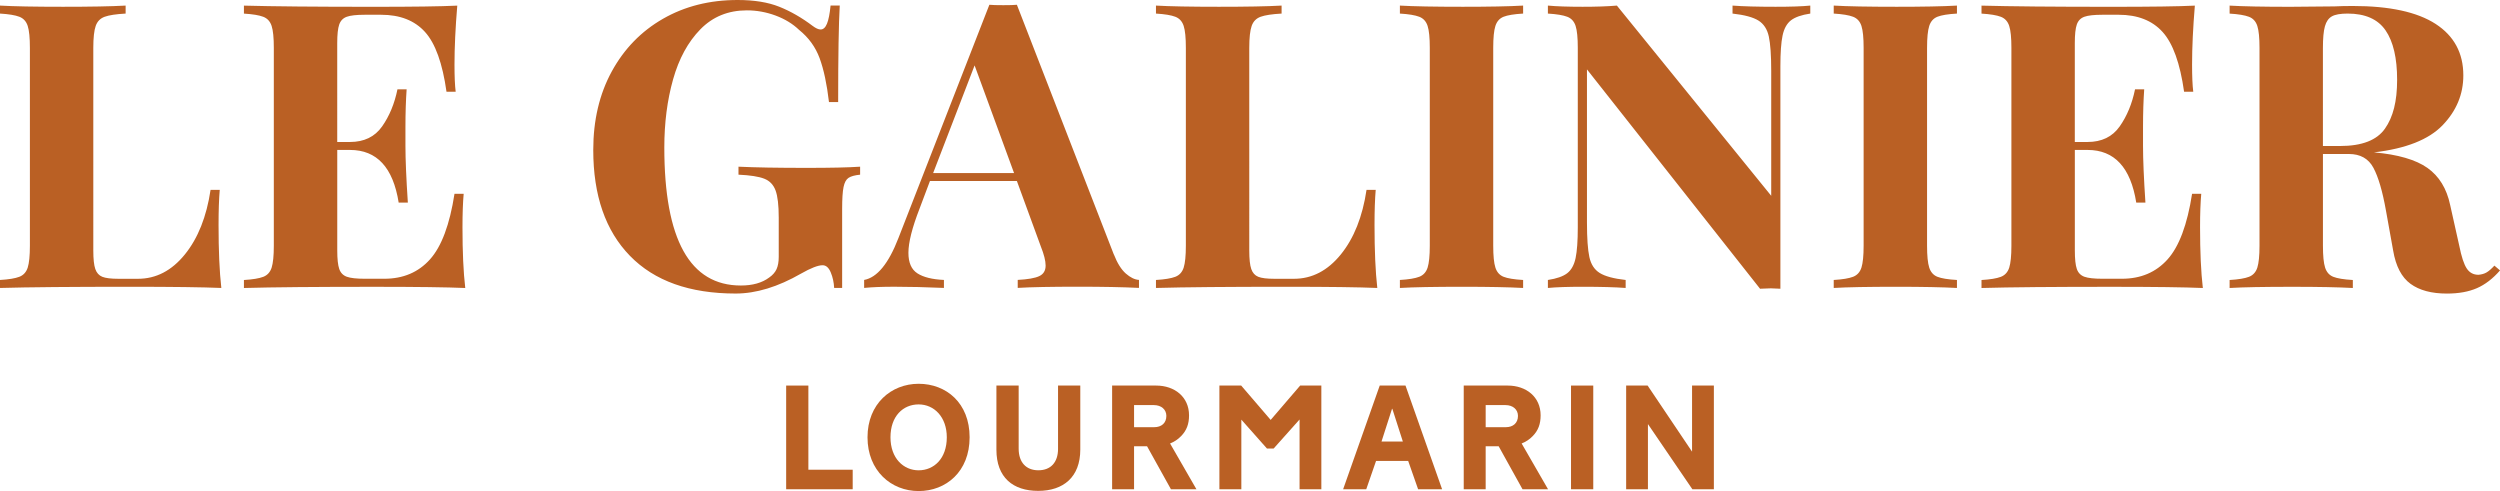
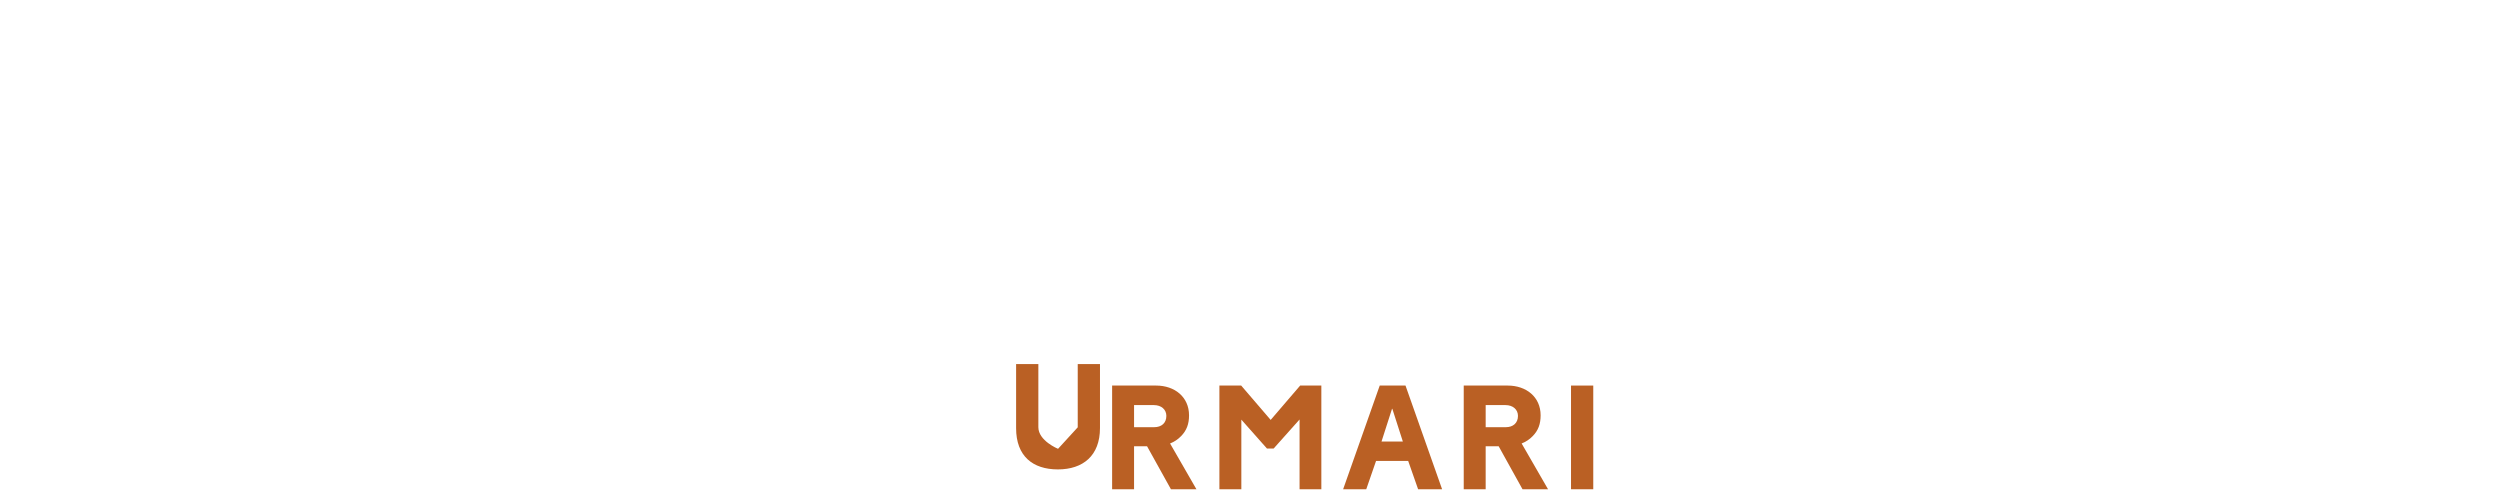
<svg xmlns="http://www.w3.org/2000/svg" id="Calque_2" viewBox="0 0 801.17 157.37">
  <defs>
    <style>.cls-1{fill:#ba6024;stroke-width:0px;}</style>
  </defs>
  <g id="Calque_1-2">
-     <polygon class="cls-1" points="259.06 123.56 251.94 123.56 251.94 156.79 273.26 156.79 273.26 150.53 259.06 150.53 259.06 123.56" />
-     <path class="cls-1" d="m294.39,122.99c-8.78,0-16.38,6.41-16.38,17.15s7.6,17.23,16.38,17.23,16.34-6.22,16.34-17.23-7.51-17.15-16.34-17.15Zm0,27.73c-4.8,0-9.02-3.8-9.02-10.58s4.04-10.54,9.02-10.54,9.03,4.04,9.03,10.54c0,6.84-4.14,10.58-9.03,10.58Z" />
-     <path class="cls-1" d="m339.07,143.83c0,4.37-2.37,6.88-6.31,6.88s-6.31-2.56-6.31-6.93v-20.22h-7.13v20.55c0,8.93,5.32,13.2,13.39,13.2s13.49-4.42,13.49-13.24v-20.52h-7.13v20.27Z" />
+     <path class="cls-1" d="m339.07,143.83s-6.31-2.56-6.31-6.93v-20.22h-7.13v20.55c0,8.93,5.32,13.2,13.39,13.2s13.49-4.42,13.49-13.24v-20.52h-7.13v20.27Z" />
    <path class="cls-1" d="m378.48,139.79c1.85-1.89,2.57-3.98,2.57-6.69,0-5.89-4.61-9.54-10.54-9.54h-14.11v33.23h7.03v-13.77h4.17l7.65,13.77h8.17l-8.45-14.67c1.32-.52,2.56-1.33,3.5-2.33Zm-8.59-2.89h-6.46v-7.08h6.36c2.33,0,3.99,1.38,3.99,3.47,0,2.28-1.56,3.61-3.89,3.61Z" />
    <polygon class="cls-1" points="407.21 134.57 397.76 123.56 390.78 123.56 390.78 156.79 397.81 156.79 397.81 134.48 406.02 143.74 408.16 143.74 416.47 134.43 416.47 156.79 423.45 156.79 423.45 123.56 416.66 123.56 407.21 134.57" />
    <path class="cls-1" d="m442.16,123.56l-11.73,33.23h7.41l3.14-9.07h10.3l3.18,9.07h7.69l-11.73-33.23h-8.26Zm.57,17.94l3.37-10.49h.1l3.37,10.49h-6.84Z" />
    <path class="cls-1" d="m491.16,139.79c1.85-1.89,2.56-3.98,2.56-6.69,0-5.89-4.6-9.54-10.54-9.54h-14.1v33.23h7.03v-13.77h4.17l7.64,13.77h8.18l-8.46-14.67c1.33-.52,2.56-1.33,3.51-2.33Zm-8.59-2.89h-6.46v-7.08h6.36c2.33,0,3.99,1.38,3.99,3.47,0,2.28-1.57,3.61-3.89,3.61Z" />
    <rect class="cls-1" x="503.46" y="123.56" width="7.13" height="33.23" />
-     <polygon class="cls-1" points="542.25 144.74 528.01 123.56 521.13 123.56 521.13 156.79 528.11 156.79 528.11 135.9 542.35 156.79 549.24 156.79 549.24 123.56 542.25 123.56 542.25 144.74" />
-     <path class="cls-1" d="m752.35,4.35c5.62,0,9.67,1.79,12.14,5.37,2.47,3.58,3.71,8.86,3.71,15.85s-1.3,11.95-3.9,15.66c-2.6,3.71-7.39,5.56-14.38,5.56h-5.5V15.34c0-3.07.21-5.37.64-6.9.43-1.53,1.17-2.6,2.24-3.2,1.06-.6,2.75-.89,5.05-.89m47.03,80.77c-.94,1.02-1.77,1.75-2.49,2.17-.72.43-1.6.68-2.62.77-1.62,0-2.88-.68-3.77-2.04-.89-1.36-1.68-3.75-2.36-7.16l-2.94-13.16c-1.11-5.28-3.54-9.24-7.28-11.89-3.75-2.64-9.46-4.3-17.13-4.98,10.22-1.19,17.55-4.09,21.98-8.69,4.43-4.6,6.65-9.92,6.65-15.98,0-7.16-2.96-12.65-8.88-16.49-5.92-3.83-14.76-5.75-26.52-5.75-2.22,0-4.18.04-5.88.13l-14.19.13c-8.61,0-15.08-.13-19.43-.38v2.56c2.81.17,4.88.51,6.2,1.02,1.32.51,2.21,1.49,2.68,2.94.47,1.45.7,3.79.7,7.03v63.39c0,3.24-.24,5.58-.7,7.03-.47,1.45-1.36,2.43-2.68,2.94-1.32.51-3.39.85-6.2,1.02v2.56c4.35-.26,11.07-.38,20.19-.38,8.26,0,14.7.13,19.3.38v-2.56c-2.9-.17-4.98-.51-6.26-1.02-1.28-.51-2.15-1.49-2.62-2.94-.47-1.45-.7-3.79-.7-7.03v-29.39h8.31c3.66,0,6.28,1.47,7.86,4.41,1.58,2.94,2.92,7.52,4.03,13.74l2.3,12.78c.85,5.03,2.7,8.58,5.56,10.67,2.85,2.09,6.75,3.13,11.69,3.13,3.75,0,6.94-.58,9.59-1.73,2.64-1.15,5.11-3.05,7.41-5.69l-1.79-1.53Zm-94.33-12.27c0-4.35.13-7.92.38-10.74h-2.94c-1.53,9.88-4.15,16.89-7.86,21.02-3.71,4.13-8.58,6.2-14.63,6.2h-6.26c-2.64,0-4.56-.21-5.75-.64-1.19-.43-2-1.26-2.43-2.49-.43-1.23-.64-3.22-.64-5.94v-32.21h4.09c8.6,0,13.8,5.62,15.59,16.87h2.94c-.51-7.75-.77-13.8-.77-18.15v-6.13c0-4.43.13-8.44.38-12.01h-2.94c-.94,4.6-2.58,8.56-4.92,11.89-2.34,3.32-5.77,4.98-10.29,4.98h-4.09V13.8c0-2.73.21-4.71.64-5.94.43-1.23,1.23-2.06,2.43-2.49,1.19-.43,3.11-.64,5.75-.64h5.24c6.05,0,10.74,1.83,14.06,5.5,3.32,3.66,5.62,10.05,6.9,19.17h2.94c-.26-2.04-.38-4.94-.38-8.69,0-5.54.3-11.84.89-18.91-5.28.26-14.19.38-26.71.38-18.58,0-32.46-.13-41.66-.38v2.56c2.81.17,4.88.51,6.2,1.02,1.32.51,2.21,1.49,2.68,2.94.47,1.45.7,3.79.7,7.03v63.39c0,3.24-.24,5.58-.7,7.03-.47,1.45-1.36,2.43-2.68,2.94-1.32.51-3.39.85-6.2,1.02v2.56c9.2-.26,23.09-.38,41.66-.38,13.72,0,23.47.13,29.27.38-.6-5.11-.89-11.59-.89-19.43M627.14,1.79c-4.6.26-11.04.38-19.3.38-9.12,0-15.85-.13-20.19-.38v2.56c2.81.17,4.88.51,6.2,1.02,1.32.51,2.21,1.49,2.68,2.94.47,1.45.7,3.79.7,7.03v63.39c0,3.24-.24,5.58-.7,7.03-.47,1.45-1.36,2.43-2.68,2.94-1.32.51-3.39.85-6.2,1.02v2.56c4.35-.26,11.07-.38,20.19-.38,8.26,0,14.7.13,19.3.38v-2.56c-2.9-.17-4.98-.51-6.26-1.02-1.28-.51-2.15-1.49-2.62-2.94-.47-1.45-.7-3.79-.7-7.03V15.34c0-3.24.23-5.58.7-7.03.47-1.45,1.34-2.43,2.62-2.94,1.28-.51,3.36-.85,6.26-1.02V1.79Zm-47,0c-2.64.26-6.35.38-11.12.38-5.88,0-10.48-.13-13.8-.38v2.56c3.83.43,6.6,1.17,8.31,2.24,1.7,1.07,2.81,2.77,3.32,5.11.51,2.34.77,6.03.77,11.05v40L518.16,1.79c-3.07.26-6.73.38-10.99.38-4.69,0-8.39-.13-11.12-.38v2.56c2.81.17,4.88.51,6.2,1.02,1.32.51,2.21,1.49,2.68,2.94.47,1.45.7,3.79.7,7.03v57.51c0,4.35-.24,7.63-.7,9.84-.47,2.22-1.36,3.83-2.68,4.86-1.32,1.02-3.39,1.75-6.2,2.17v2.56c2.73-.26,6.43-.38,11.12-.38,5.88,0,10.48.13,13.8.38v-2.56c-3.83-.43-6.6-1.17-8.31-2.24-1.71-1.06-2.81-2.77-3.32-5.11-.51-2.34-.77-6.03-.77-11.05V22.24l55.47,70.29,3.45-.13,3.07.13V21.22c0-4.35.23-7.62.7-9.84.47-2.21,1.36-3.83,2.68-4.86,1.32-1.02,3.39-1.75,6.2-2.17V1.79Zm-92.03,0c-4.6.26-11.04.38-19.3.38-9.12,0-15.85-.13-20.19-.38v2.56c2.81.17,4.88.51,6.2,1.02,1.32.51,2.21,1.49,2.68,2.94.47,1.45.7,3.79.7,7.03v63.39c0,3.24-.24,5.58-.7,7.03-.47,1.45-1.36,2.43-2.68,2.94-1.32.51-3.39.85-6.2,1.02v2.56c4.35-.26,11.07-.38,20.19-.38,8.26,0,14.7.13,19.3.38v-2.56c-2.9-.17-4.98-.51-6.26-1.02s-2.15-1.49-2.62-2.94c-.47-1.45-.7-3.79-.7-7.03V15.34c0-3.24.23-5.58.7-7.03.47-1.45,1.34-2.43,2.62-2.94,1.28-.51,3.36-.85,6.26-1.02V1.79Zm-77.4,0c-4.69.26-11.37.38-20.07.38-9.12,0-15.85-.13-20.19-.38v2.56c2.81.17,4.88.51,6.2,1.02,1.32.51,2.21,1.49,2.68,2.94.47,1.45.7,3.79.7,7.03v63.39c0,3.24-.24,5.58-.7,7.03-.47,1.45-1.36,2.43-2.68,2.94-1.32.51-3.39.85-6.2,1.02v2.56c9.2-.26,23.09-.38,41.66-.38,13.72,0,23.47.13,29.27.38-.6-5.28-.89-12.01-.89-20.19,0-4.6.13-8.35.38-11.25h-2.94c-1.28,8.61-4.03,15.51-8.24,20.7-4.22,5.2-9.22,7.8-15.02,7.8h-6.26c-2.39,0-4.11-.21-5.18-.64-1.07-.43-1.81-1.26-2.24-2.49-.43-1.23-.64-3.22-.64-5.94V15.34c0-3.24.26-5.58.77-7.03.51-1.45,1.47-2.43,2.88-2.94,1.41-.51,3.64-.85,6.71-1.02V1.79Zm-111.67,53.68l13.29-34.51,12.65,34.51h-25.95Zm57.9,26.07L325.88,1.53c-.85.09-2.3.13-4.35.13s-3.54-.04-4.47-.13l-29.14,74.76c-3.16,8.18-6.82,12.65-10.99,13.42v2.56c2.56-.26,5.79-.38,9.72-.38,4.77,0,10.05.13,15.85.38v-2.56c-3.75-.17-6.58-.87-8.5-2.11-1.92-1.23-2.88-3.43-2.88-6.58,0-3.32,1.19-8.05,3.58-14.19l3.32-8.82h27.86l7.67,20.96c1.02,2.56,1.54,4.6,1.54,6.13,0,1.62-.68,2.75-2.04,3.39-1.36.64-3.67,1.04-6.9,1.21v2.56c4.26-.26,10.74-.38,19.43-.38,7.84,0,14.31.13,19.43.38v-2.56c-1.36-.08-2.77-.77-4.22-2.04-1.45-1.28-2.73-3.32-3.83-6.13M236.38,0c-8.95,0-16.91,2-23.9,6.01-6.99,4.01-12.46,9.63-16.42,16.87-3.96,7.24-5.94,15.64-5.94,25.18,0,14.57,3.92,25.88,11.76,33.93,7.84,8.05,19.13,12.08,33.87,12.08,6.56,0,13.55-2.13,20.96-6.39,3.15-1.79,5.45-2.68,6.9-2.68,1.11,0,1.98.77,2.62,2.3.64,1.53,1,3.2,1.09,4.98h2.56v-25.31c0-3.24.15-5.58.45-7.03.3-1.45.83-2.43,1.6-2.94.77-.51,2-.85,3.71-1.02v-2.56c-3.83.26-9.54.38-17.13.38-9.29,0-16.57-.13-21.85-.38v2.56c3.75.17,6.5.6,8.24,1.28,1.75.68,2.96,1.94,3.64,3.77.68,1.83,1.02,4.75,1.02,8.75v12.52c0,1.62-.24,2.94-.7,3.96-.47,1.02-1.26,1.92-2.36,2.68-2.3,1.71-5.33,2.56-9.07,2.56-16.36,0-24.54-14.74-24.54-44.22,0-7.92.94-15.21,2.81-21.85,1.87-6.65,4.79-11.99,8.75-16.04,3.96-4.05,8.92-6.07,14.89-6.07,3.15,0,6.22.56,9.2,1.66,2.98,1.11,5.5,2.64,7.54,4.6,3.07,2.47,5.26,5.5,6.58,9.07,1.32,3.58,2.32,8.27,3,14.06h2.94c0-14.83.17-25.13.51-30.93h-2.94c-.26,2.64-.64,4.58-1.15,5.82-.51,1.24-1.19,1.85-2.04,1.85-.68,0-1.53-.38-2.56-1.15-3.49-2.64-7.05-4.68-10.67-6.13-3.62-1.45-8.07-2.17-13.36-2.17m-88.18,72.85c0-4.35.13-7.92.38-10.74h-2.94c-1.53,9.88-4.15,16.89-7.86,21.02-3.71,4.13-8.58,6.2-14.63,6.2h-6.26c-2.64,0-4.56-.21-5.75-.64-1.19-.43-2-1.26-2.43-2.49-.43-1.23-.64-3.22-.64-5.94v-32.21h4.09c8.6,0,13.8,5.62,15.59,16.87h2.94c-.51-7.75-.77-13.8-.77-18.15v-6.13c0-4.43.13-8.44.38-12.01h-2.94c-.94,4.6-2.58,8.56-4.92,11.89-2.34,3.32-5.77,4.98-10.29,4.98h-4.09V13.8c0-2.73.21-4.71.64-5.94.43-1.23,1.23-2.06,2.43-2.49,1.19-.43,3.11-.64,5.75-.64h5.24c6.05,0,10.74,1.83,14.06,5.5,3.32,3.66,5.62,10.05,6.9,19.17h2.94c-.26-2.04-.38-4.94-.38-8.69,0-5.54.3-11.84.89-18.91-5.28.26-14.19.38-26.71.38-18.58,0-32.46-.13-41.66-.38v2.56c2.81.17,4.88.51,6.2,1.02,1.32.51,2.21,1.49,2.68,2.94.47,1.45.7,3.79.7,7.03v63.39c0,3.24-.24,5.58-.7,7.03-.47,1.45-1.36,2.43-2.68,2.94-1.32.51-3.39.85-6.2,1.02v2.56c9.2-.26,23.09-.38,41.66-.38,13.72,0,23.47.13,29.27.38-.6-5.11-.89-11.59-.89-19.43M40.26,1.79c-4.69.26-11.37.38-20.07.38-9.12,0-15.85-.13-20.19-.38v2.56c2.81.17,4.88.51,6.2,1.02,1.32.51,2.21,1.49,2.68,2.94.47,1.45.7,3.79.7,7.03v63.39c0,3.24-.24,5.58-.7,7.03-.47,1.45-1.36,2.43-2.68,2.94-1.32.51-3.39.85-6.2,1.02v2.56c9.2-.26,23.09-.38,41.66-.38,13.72,0,23.47.13,29.27.38-.6-5.28-.89-12.01-.89-20.19,0-4.6.13-8.35.38-11.25h-2.94c-1.28,8.61-4.03,15.51-8.24,20.7-4.22,5.2-9.22,7.8-15.02,7.8h-6.26c-2.39,0-4.11-.21-5.18-.64-1.07-.43-1.81-1.26-2.24-2.49-.43-1.23-.64-3.22-.64-5.94V15.34c0-3.24.26-5.58.77-7.03.51-1.45,1.47-2.43,2.88-2.94,1.41-.51,3.64-.85,6.71-1.02V1.79Z" />
  </g>
</svg>